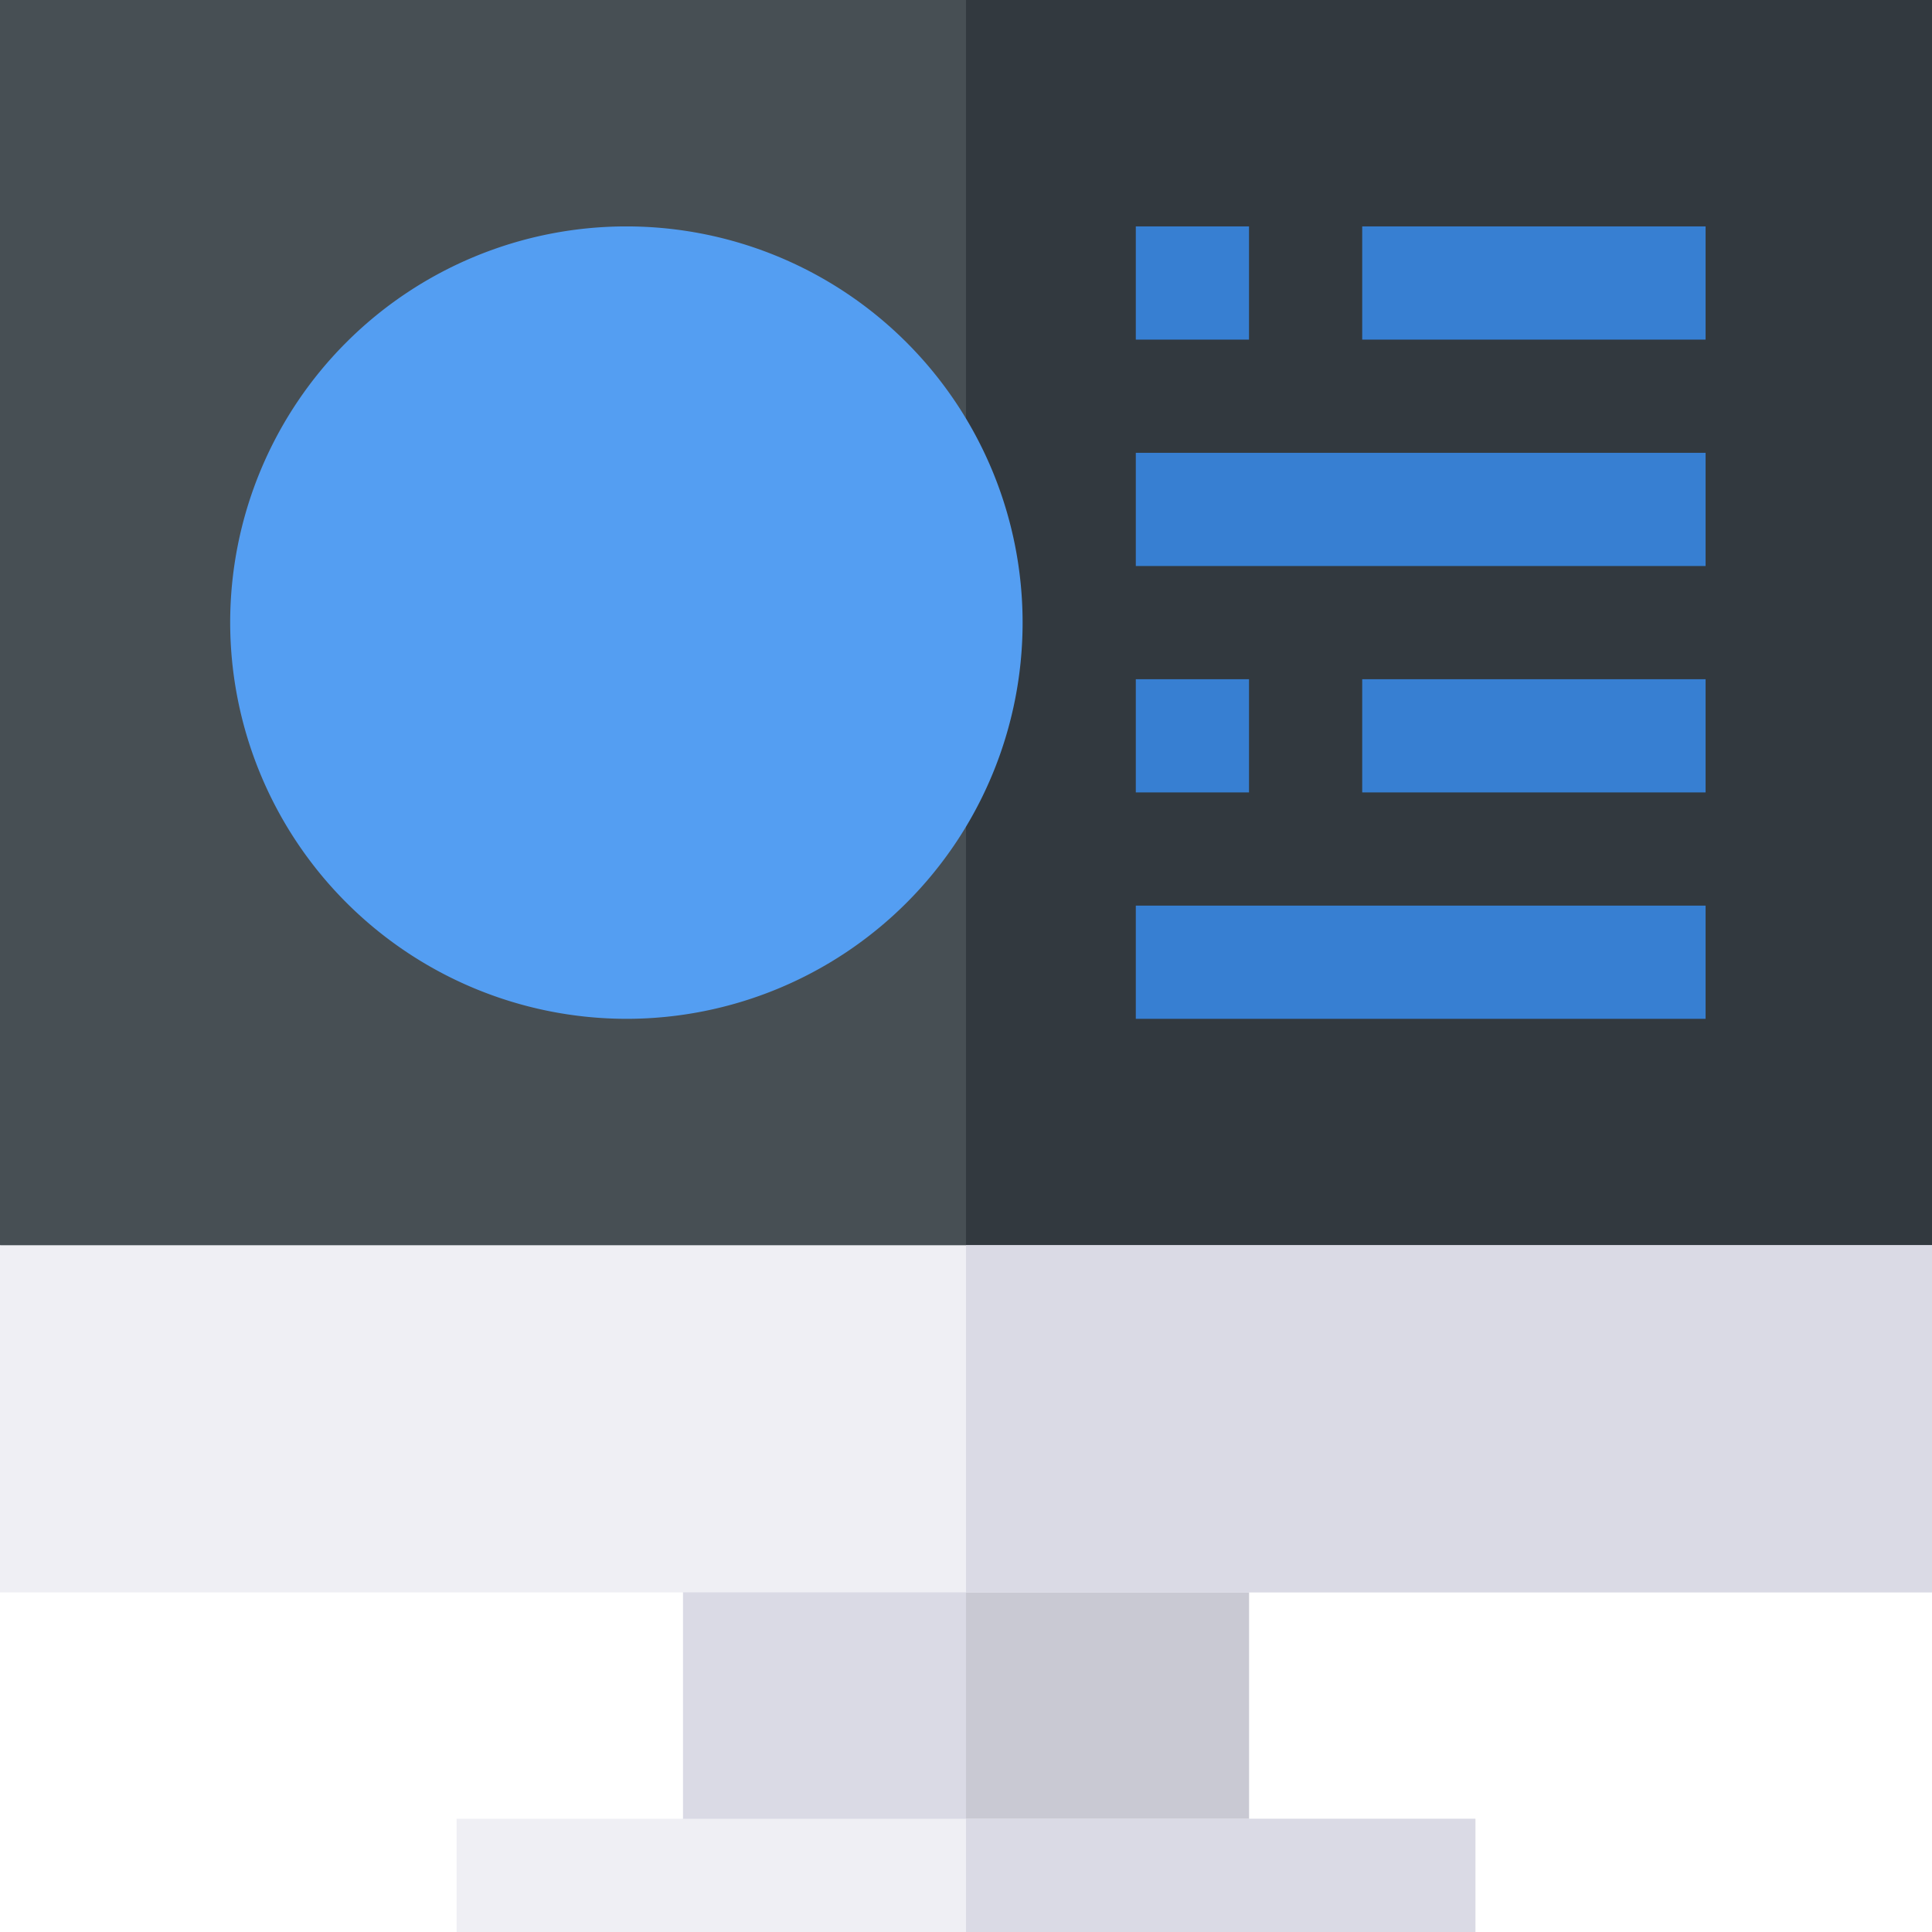
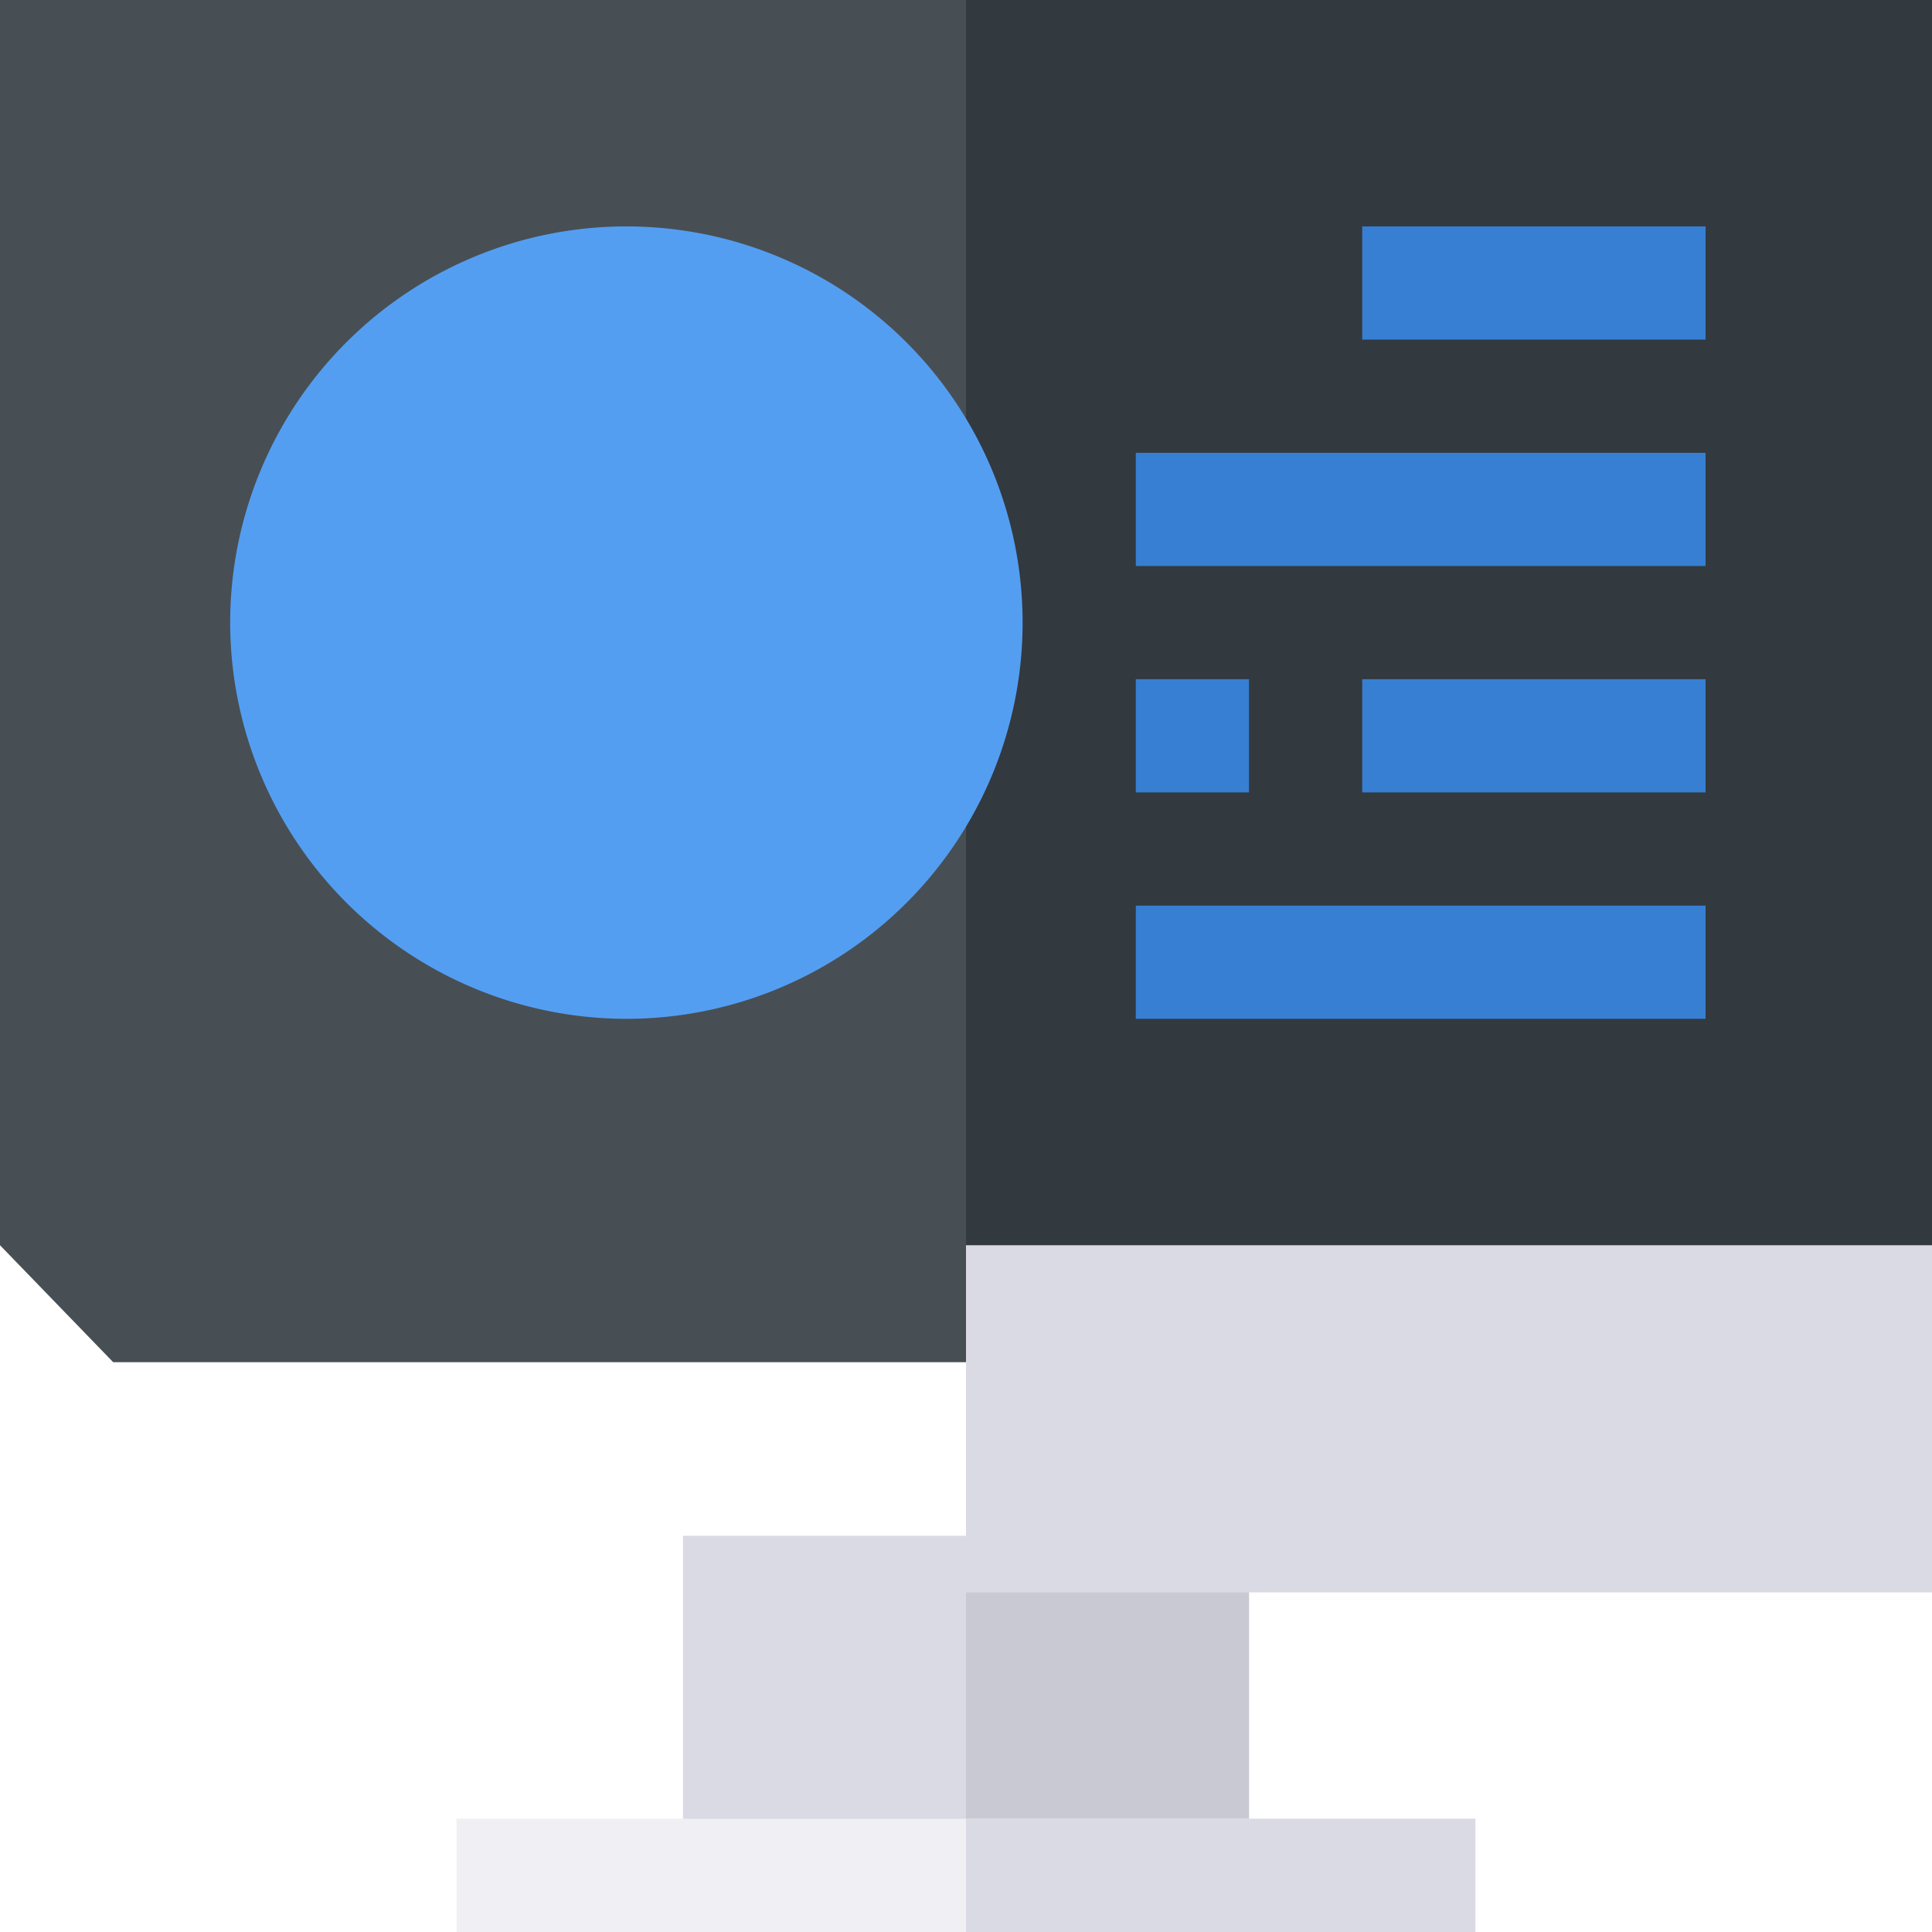
<svg xmlns="http://www.w3.org/2000/svg" width="64" height="64" viewBox="0 0 64 64">
  <defs>
    <style>.a{fill:#474f54;}.b{fill:#32393f;}.c{fill:#dadae5;}.d{fill:#c9c9d3;}.e{fill:#efeff4;}.f{fill:#549ef2;}.g{fill:#377fd2;}</style>
  </defs>
  <path class="a" d="M64,0V41.25l-3.75,3.875H3.75L0,41.25V0Z" />
  <path class="b" d="M32,0V41.25l-3.75,3.875H0V0Z" transform="translate(32)" />
  <path class="c" d="M0,0H18.75V11.25H0Z" transform="translate(22.625 50.875)" />
  <path class="d" d="M0,0H9.375V11.25H0Z" transform="translate(32 50.875)" />
-   <path class="e" d="M0,0H64V11.5H0Z" transform="translate(0 41.25)" />
  <path class="c" d="M0,0H32V11.5H0Z" transform="translate(32 41.25)" />
  <path class="e" d="M0,0H33.75V3.75H0Z" transform="translate(15.125 60.25)" />
  <path class="c" d="M0,0H16.875V3.75H0Z" transform="translate(32 60.25)" />
-   <path class="f" d="M0,13.125A13.125,13.125,0,1,1,13.125,26.25,13.141,13.141,0,0,1,0,13.125Z" transform="translate(7.625 7.5)" />
+   <path class="f" d="M0,13.125A13.125,13.125,0,1,1,13.125,26.25,13.141,13.141,0,0,1,0,13.125" transform="translate(7.625 7.5)" />
  <g transform="translate(37.625 7.5)">
    <path class="g" d="M0,0H11.375V3.75H0Z" transform="translate(7.5)" />
-     <path class="g" d="M0,0H3.75V3.75H0Z" />
    <path class="g" d="M0,0H11.375V3.75H0Z" transform="translate(7.5 15)" />
    <path class="g" d="M0,0H3.75V3.75H0Z" transform="translate(0 15)" />
    <path class="g" d="M0,0H18.875V3.75H0Z" transform="translate(0 7.5)" />
    <path class="g" d="M0,0H18.875V3.75H0Z" transform="translate(0 22.5)" />
  </g>
</svg>